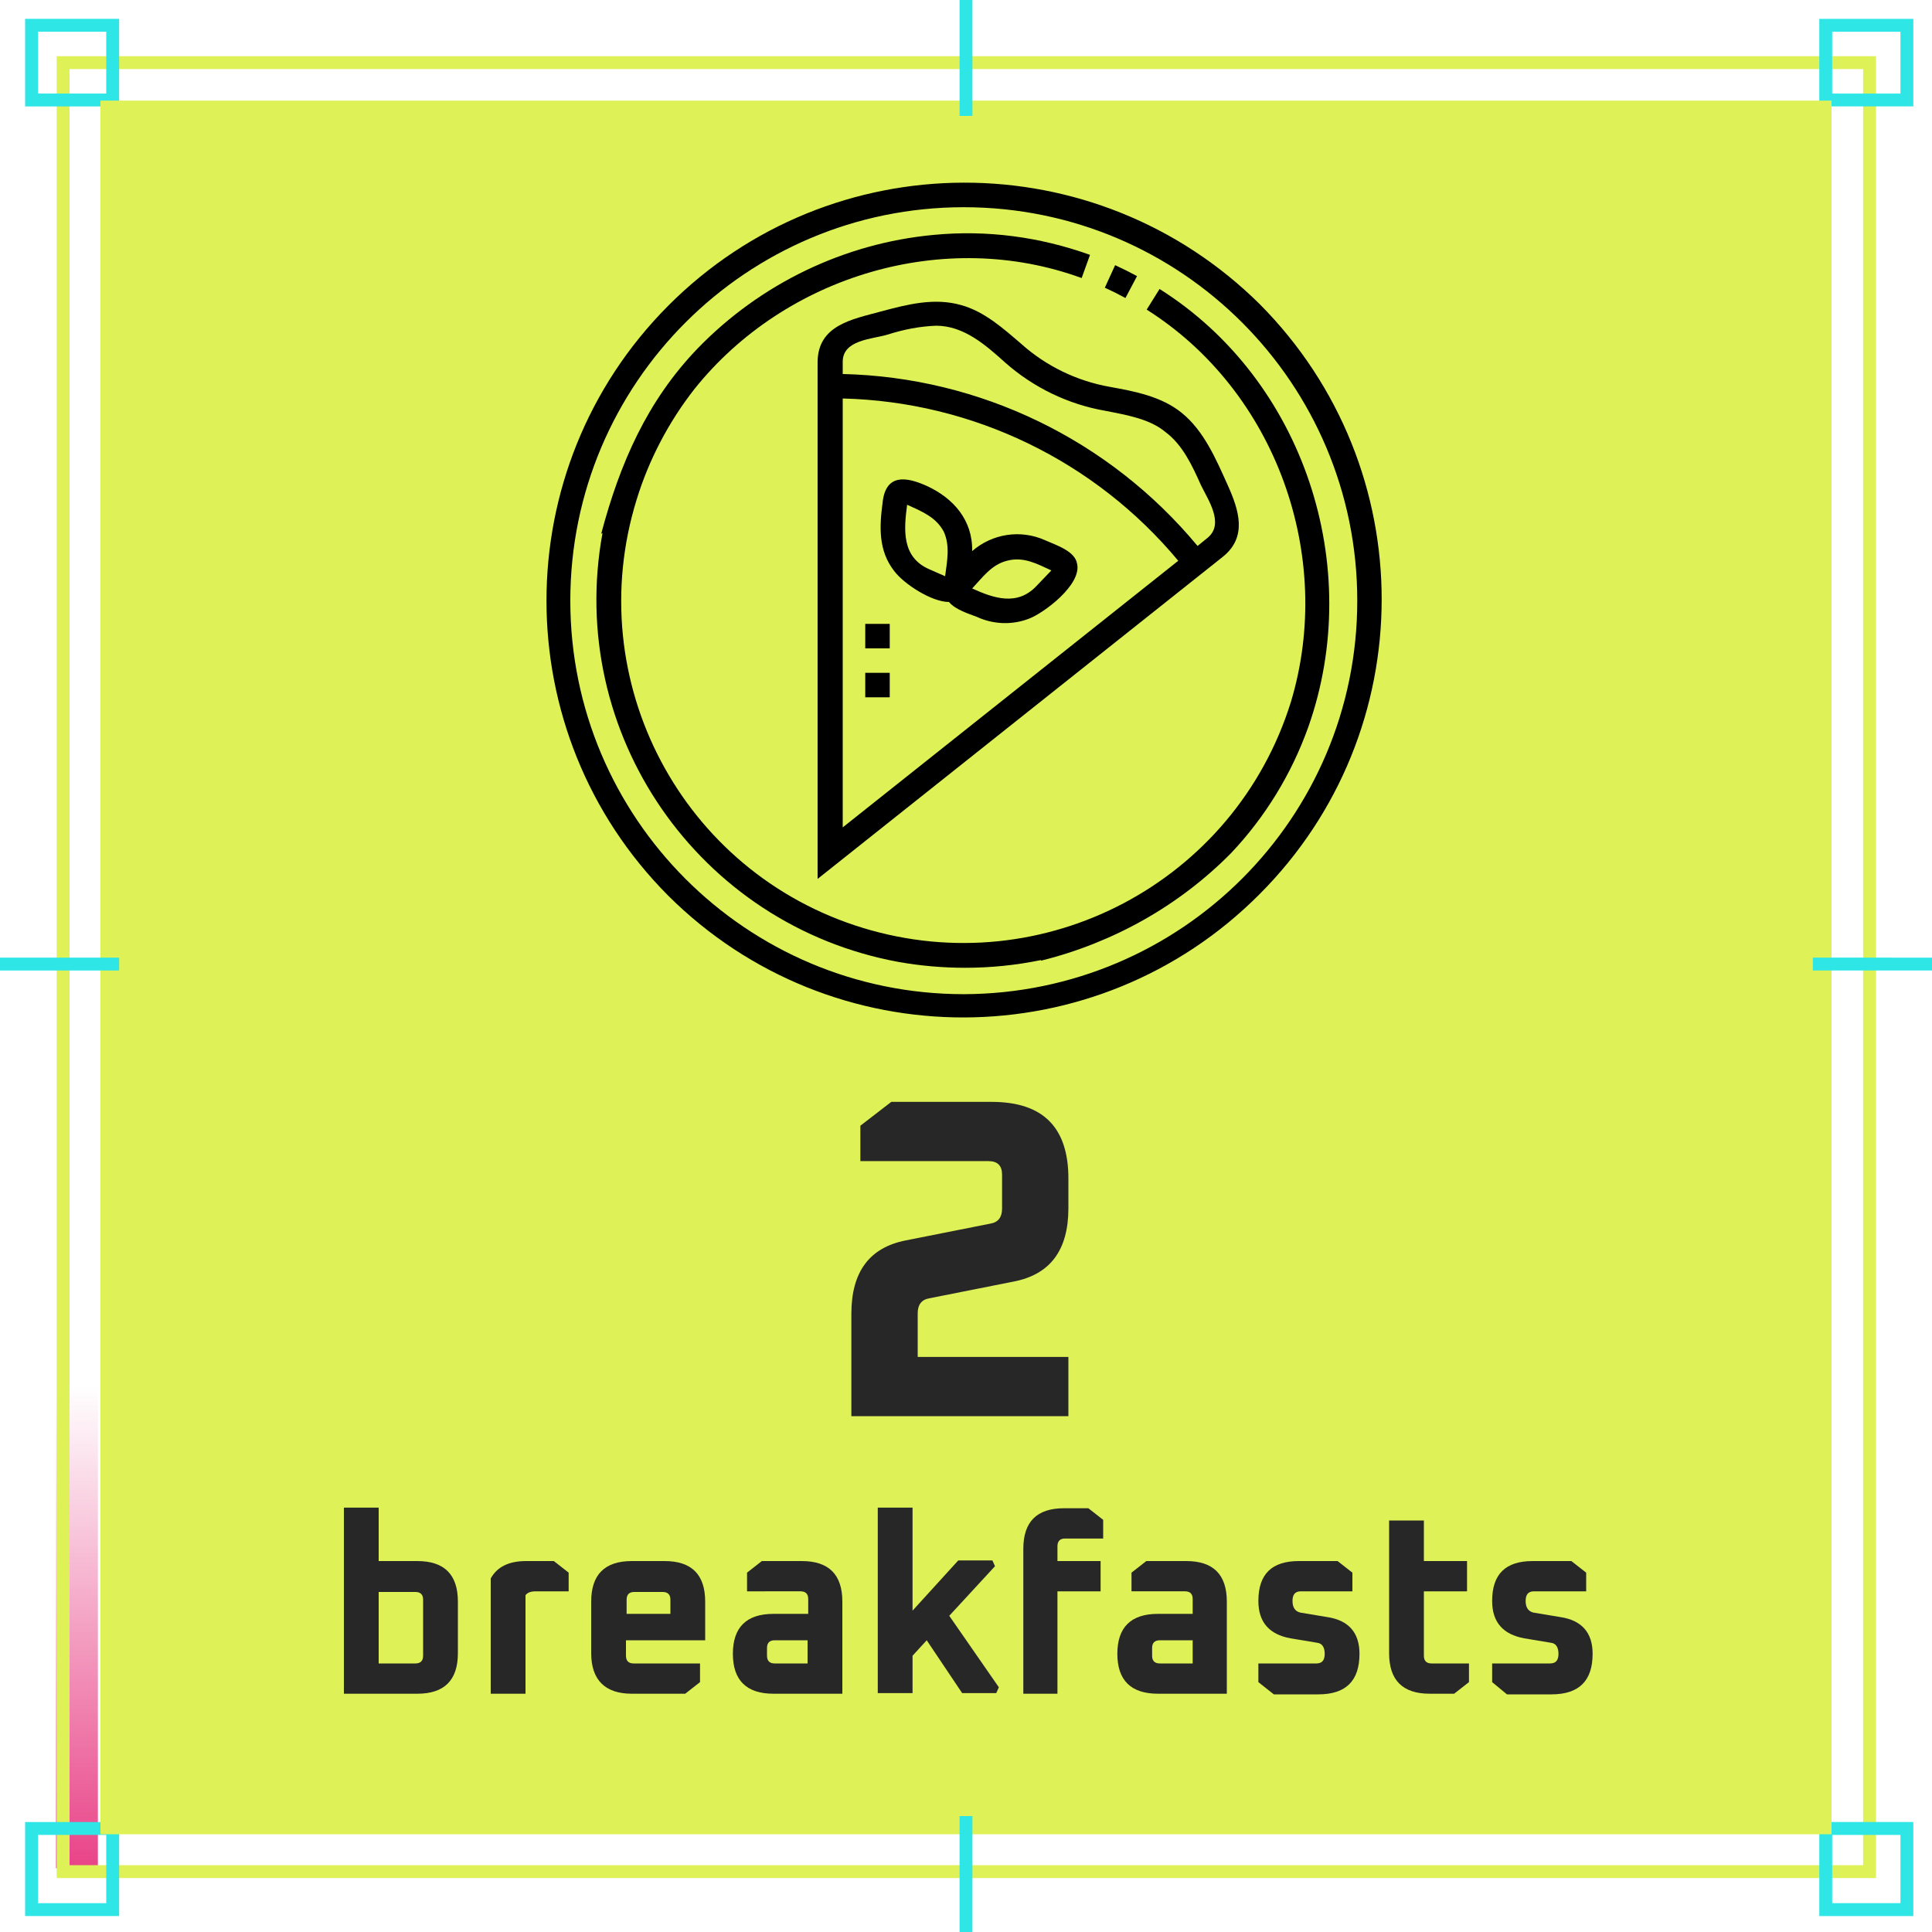
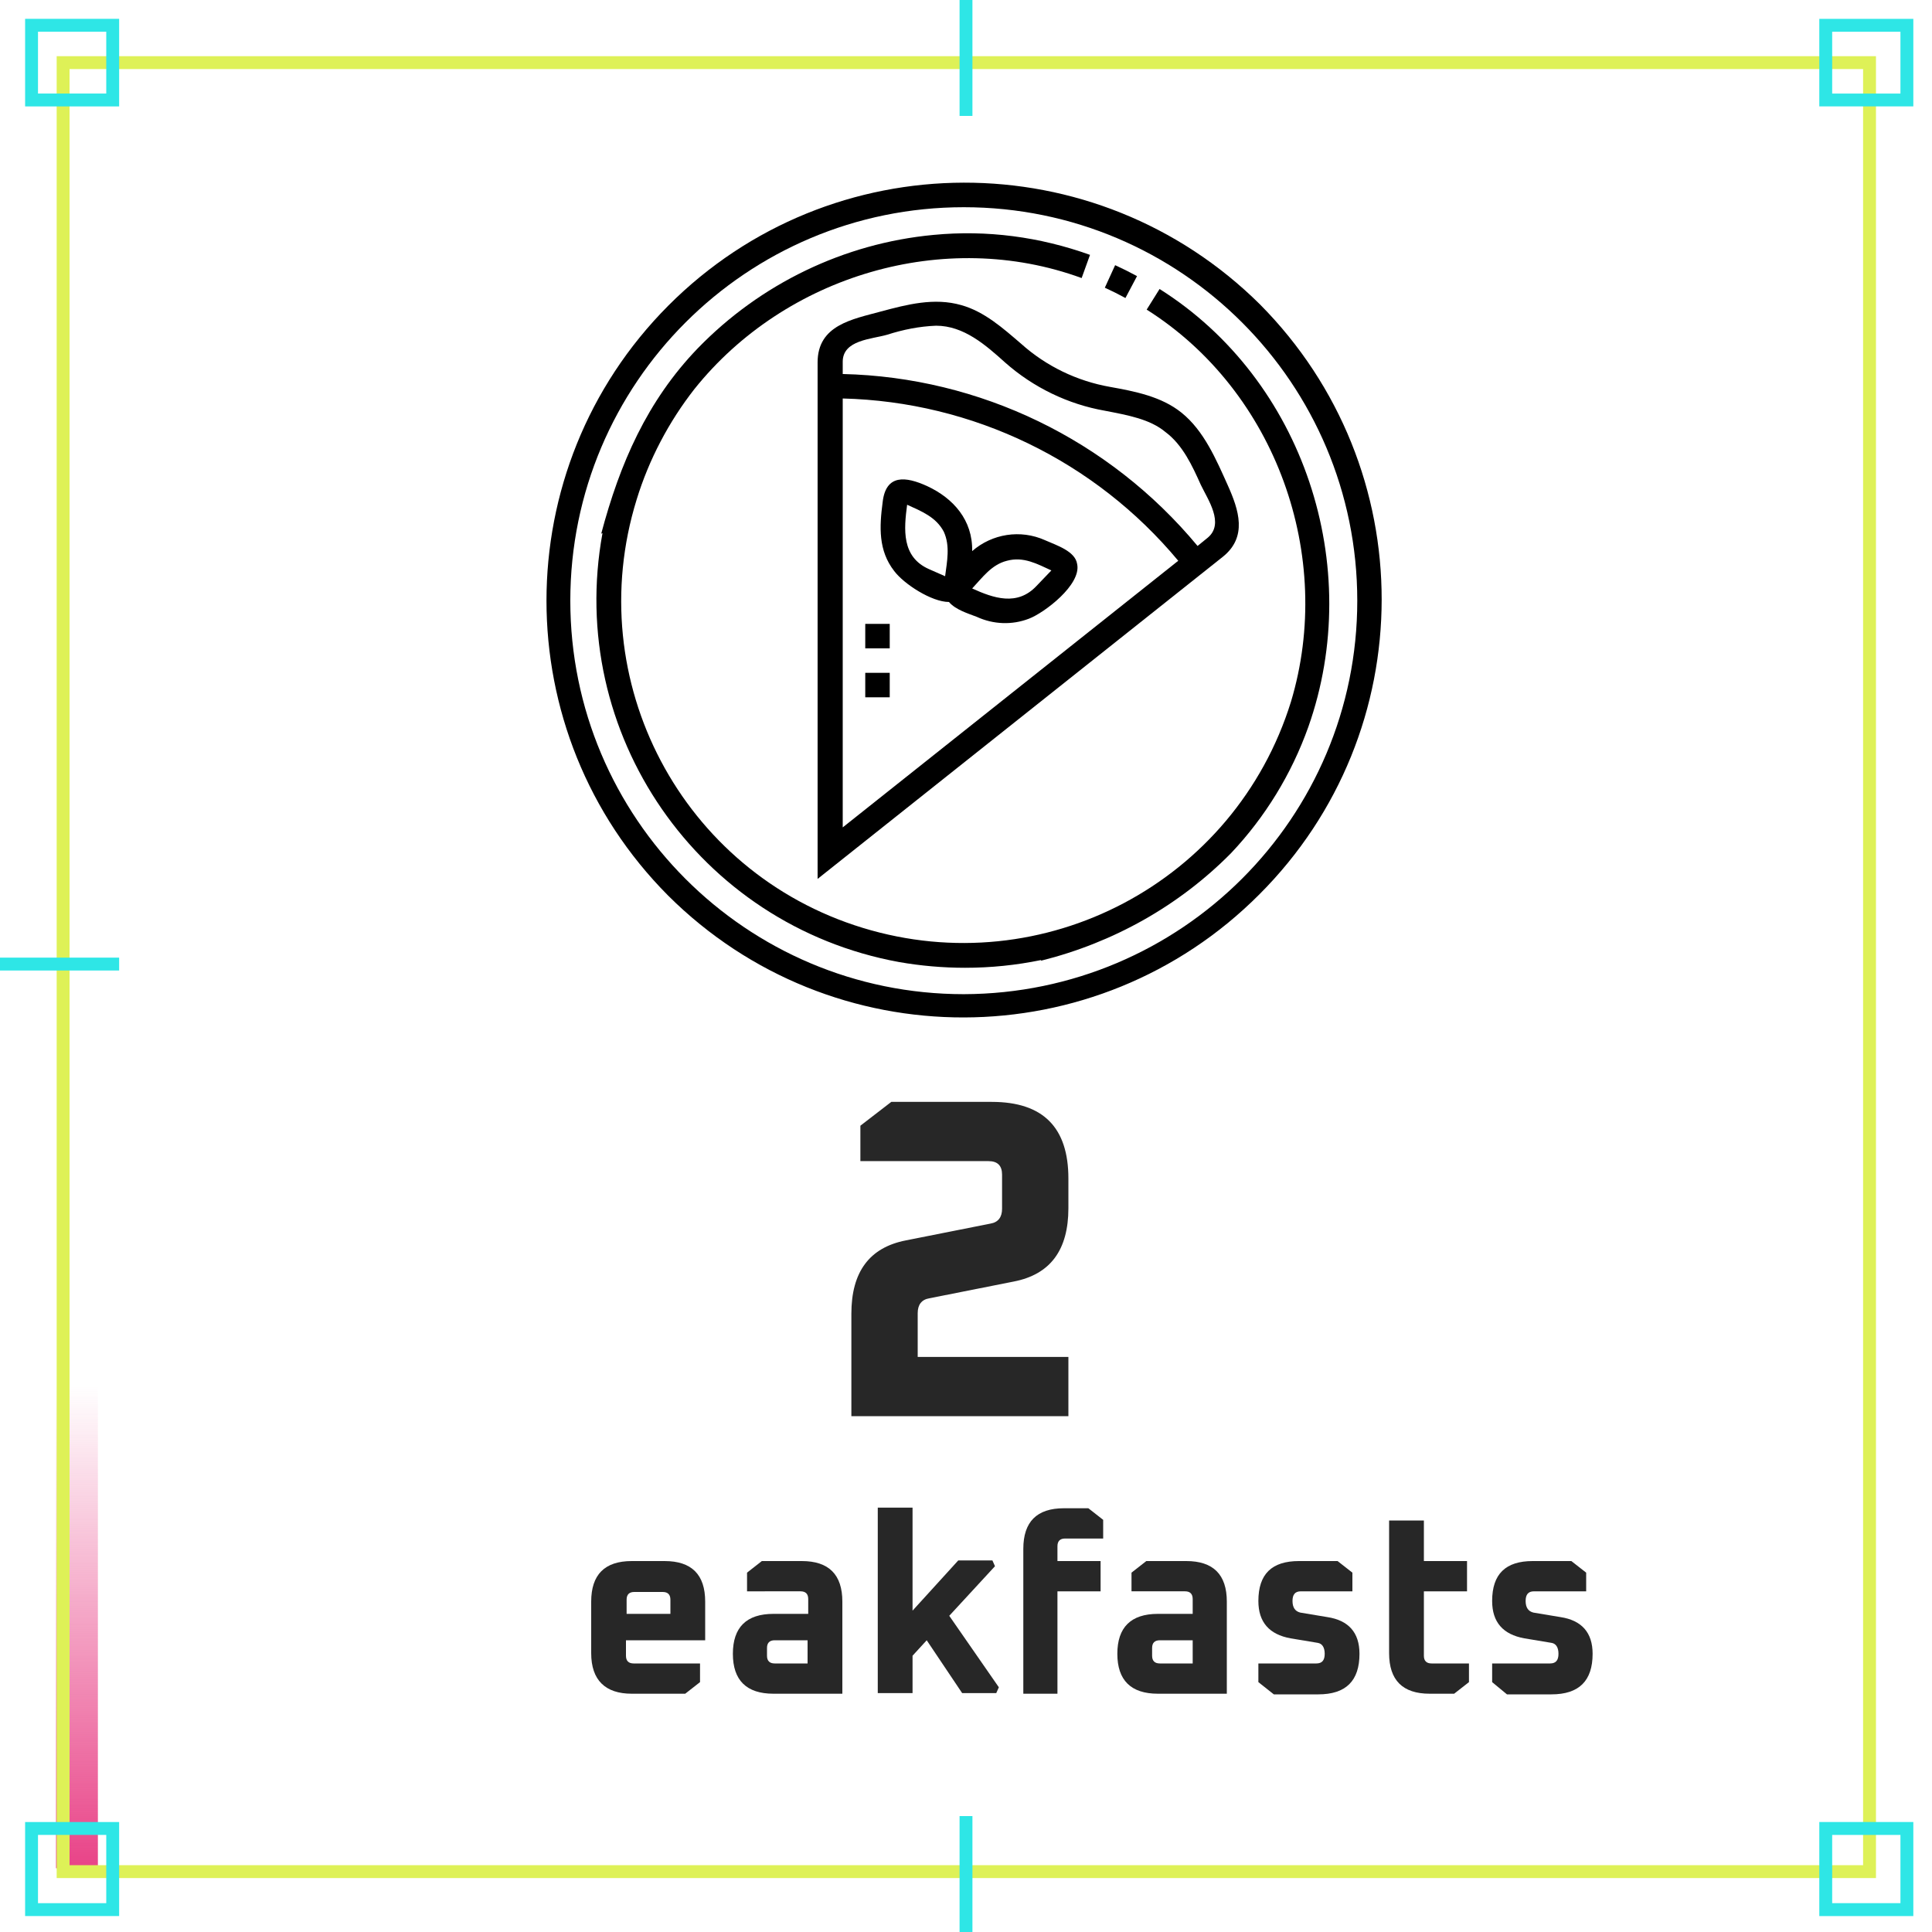
<svg xmlns="http://www.w3.org/2000/svg" version="1.1" id="Layer_1" x="0px" y="0px" viewBox="0 0 300 300" style="enable-background:new 0 0 300 300;" xml:space="preserve">
  <style type="text/css">
	.st0{fill:none;}
	.st1{fill:url(#SVGID_1_);}
	.st2{fill:#DEF157;}
	.st3{fill:#2EE6E6;}
	.st4{enable-background:new    ;}
	.st5{fill:#272727;}
</style>
  <rect class="st0" width="300" height="300" />
  <linearGradient id="SVGID_1_" gradientUnits="userSpaceOnUse" x1="-146.106" y1="23.438" x2="-144.994" y2="23.438" gradientTransform="matrix(4.579138e-15 -74.783 6.452 3.950711e-16 -139.271 -10627.815)">
    <stop offset="0" style="stop-color:#E62E7A" />
    <stop offset="1" style="stop-color:#E62E7A;stop-opacity:0" />
  </linearGradient>
  <rect x="8.7" y="215.3" class="st1" width="6.5" height="74.8" />
  <g transform="translate(3.9 2.924)">
    <path class="st2" d="M6.9,7.8v278.9h278.5V7.8H6.9 M4.9,5.8h282.5v282.9H4.9V5.8z" />
    <g transform="translate(0 0)">
      <path class="st3" d="M280.6,2v9.6h10.6V2H280.6 M278.6,0h14.6v13.6h-14.6V0z" />
      <path class="st3" d="M280.6,282v10.6h10.6V282H280.6 M278.6,280h14.6v14.6h-14.6V280z" />
      <path class="st3" d="M2,282v10.6h10.6V282H2 M0,280h14.6v14.6H0V280z" />
      <path class="st3" d="M2,2v9.6h10.6V2H2 M0,0h14.6v13.6H0V0z" />
    </g>
-     <rect x="11.7" y="12.7" class="st2" width="268.8" height="269.2" />
  </g>
  <path class="st3" d="M18.5,150.7H0v-2h18.5V150.7z" />
-   <path class="st3" d="M300,150.7h-18.5v-2H300V150.7z" />
  <path class="st3" d="M149,18V0h2v18H149z" />
  <path class="st3" d="M149,300v-18h2v18H149z" />
  <g class="st4">
-     <path class="st5" d="M53.4,263v-28.9h5.4v8.3h6c4.2,0,6.3,2.1,6.3,6.3v8c0,4.2-2.1,6.3-6.3,6.3H53.4z M58.8,258.3h5.7   c0.8,0,1.2-0.4,1.2-1.2v-8.7c0-0.8-0.4-1.2-1.2-1.2h-5.7V258.3z" />
-     <path class="st5" d="M76.2,263v-17.9c1-1.8,2.8-2.7,5.5-2.7H86l2.3,1.8v2.9h-5.1c-0.8,0-1.3,0.2-1.6,0.6V263H76.2z" />
    <path class="st5" d="M91.8,256.7v-8c0-4.2,2.1-6.3,6.3-6.3h5.1c4.2,0,6.3,2.1,6.3,6.3v6H97.2v2.4c0,0.8,0.4,1.2,1.2,1.2h10.3v2.9   l-2.3,1.8h-8.3C94,263,91.8,260.9,91.8,256.7z M97.2,250.6h6.9v-2.2c0-0.8-0.4-1.2-1.2-1.2h-4.4c-0.8,0-1.2,0.4-1.2,1.2v2.2H97.2z" />
    <path class="st5" d="M120.1,263c-4.2,0-6.3-2.1-6.3-6.2s2.1-6.2,6.3-6.2h5.4v-2.3c0-0.8-0.4-1.2-1.2-1.2H116v-2.9l2.3-1.8h6.2   c4.2,0,6.3,2.1,6.3,6.3V263H120.1z M119.1,257.1c0,0.8,0.4,1.2,1.2,1.2h5.1v-3.6h-5.1c-0.8,0-1.2,0.4-1.2,1.2V257.1z" />
    <path class="st5" d="M136.3,263v-28.9h5.4v16l7.1-7.8h5.3l0.4,0.9l-7.1,7.7l7.7,11.1l-0.4,0.9h-5.3l-5.5-8.2l-2.2,2.4v5.8h-5.4V263   z" />
    <path class="st5" d="M158.9,263v-22.5c0-4.2,2.1-6.3,6.3-6.3h3.8l2.3,1.8v2.9h-5.9c-0.8,0-1.2,0.4-1.2,1.2v2.3h6.7v4.7h-6.7V263   H158.9z" />
    <path class="st5" d="M179.8,263c-4.2,0-6.3-2.1-6.3-6.2s2.1-6.2,6.3-6.2h5.4v-2.3c0-0.8-0.4-1.2-1.2-1.2h-8.3v-2.9l2.3-1.8h6.2   c4.2,0,6.3,2.1,6.3,6.3V263H179.8z M178.9,257.1c0,0.8,0.4,1.2,1.2,1.2h5.1v-3.6h-5.1c-0.8,0-1.2,0.4-1.2,1.2V257.1z" />
    <path class="st5" d="M195.4,261.2v-2.9h9c0.9,0,1.3-0.5,1.3-1.5s-0.4-1.6-1.1-1.7l-4.2-0.7c-3.3-0.6-5-2.5-5-5.8   c0-4.2,2.1-6.2,6.3-6.2h6l2.3,1.8v2.9h-8c-0.9,0-1.3,0.5-1.3,1.5s0.4,1.6,1.2,1.8l4.2,0.7c3.3,0.5,5,2.4,5,5.7   c0,4.2-2.1,6.3-6.4,6.3h-6.9L195.4,261.2z" />
    <path class="st5" d="M215.7,256.7v-20.6h5.4v6.3h6.7v4.7h-6.7v10c0,0.8,0.4,1.2,1.2,1.2h5.8v2.9l-2.3,1.8H222   C217.8,263,215.7,260.9,215.7,256.7z" />
    <path class="st5" d="M231.7,261.2v-2.9h9c0.9,0,1.3-0.5,1.3-1.5s-0.4-1.6-1.1-1.7l-4.2-0.7c-3.3-0.6-5-2.5-5-5.8   c0-4.2,2.1-6.2,6.3-6.2h6l2.3,1.8v2.9h-8.1c-0.9,0-1.3,0.5-1.3,1.5s0.4,1.6,1.2,1.8l4.2,0.7c3.3,0.5,5,2.4,5,5.7   c0,4.2-2.1,6.3-6.4,6.3H234L231.7,261.2z" />
  </g>
  <g class="st4">
    <path class="st5" d="M132.2,220v-16c0-6.5,2.8-10.3,8.5-11.4l13.1-2.6c1.2-0.2,1.8-1,1.8-2.3v-5.3c0-1.4-0.7-2.1-2.1-2.1h-19.9   v-5.5l4.8-3.7H154c8,0,11.9,4,11.9,11.9v4.6c0,6.5-2.8,10.3-8.5,11.4l-13.1,2.6c-1.2,0.2-1.8,1-1.8,2.3v6.8h23.4v9.2h-33.7V220z" />
  </g>
  <rect x="170" y="56.4" class="st0" width="129.4" height="130.3" />
  <g transform="translate(85 28.152)">
    <g transform="translate(-0.243 0.124)">
      <path d="M110.9,19C85.4-6.3,44.3-6.2,19,19.2c-25.2,25.3-25.2,66.3,0,91.6c25.4,25.3,66.5,25.2,91.8-0.2    C136.1,85.3,136.1,44.4,110.9,19z M64.9,126.1C31.1,126.1,3.8,98.7,3.8,65c0-33.8,27.4-61.1,61.1-61.1C98.7,3.9,126,31.3,126,65    l0,0C126,98.7,98.7,126,64.9,126.1z" />
      <path d="M91.8,14.6c-1.1-0.6-2.3-1.2-3.4-1.7l-1.6,3.5c1.1,0.5,2.1,1,3.2,1.6L91.8,14.6z" />
      <path d="M95.3,16.6l-2,3.2c20.1,12.7,29.2,38.3,22.4,60.9c-8.7,28-38.4,43.7-66.5,35.1S5.4,77.4,14.1,49.3c1.9-6.2,5-12.1,9-17.2    c14.1-17.6,38.8-25,60.1-17.2l1.3-3.6c-7.8-2.8-16-3.9-24.3-3.1c-13.9,1.3-26.9,7.6-36.6,17.6c-7.9,8.2-12.1,17.9-15,28.8l0.2-0.1    c-5.7,31.1,14.9,60.9,46,66.6c3.4,0.6,6.9,0.9,10.3,0.9c4,0,7.9-0.4,11.8-1.2v0.1c11.2-2.8,21.4-8.5,29.5-16.7l0,0    c5.3-5.6,9.4-12.3,12-19.6C127.2,59.7,117.7,30.7,95.3,16.6L95.3,16.6z" />
      <path d="M73.8,25.1c-2.8-2.4-5.7-5-9.3-6c-4.2-1.2-8.4-0.1-12.5,1c-4.4,1.2-9.8,2.1-9.8,7.9v80.2l62.9-50    c3.9-3.1,2.5-7.3,0.8-11.1c-1.8-4-3.7-8.5-7.2-11.3c-3.1-2.5-7.2-3.3-11.1-4C82.5,30.9,77.7,28.6,73.8,25.1z M46.1,100.2V33.6    c20.2,0.5,39.2,9.7,52.1,25.2L46.1,100.2z M101.7,47c1.1,2.3,3.7,6,1.1,8.2l-1.6,1.3C87.5,40,67.4,30.3,46.1,29.8v-1.9    c0-3.4,4.5-3.5,6.9-4.2c2.5-0.8,5-1.3,7.6-1.4c4.3,0,7.7,3,10.7,5.7c4.4,3.9,9.8,6.5,15.5,7.5c3.6,0.7,7,1.3,9.4,3.3    C98.9,40.8,100.4,44.1,101.7,47z" />
      <path d="M77.5,55.6c-3.8-1.7-8.2-1-11.3,1.7c0.1-4.8-2.9-8.2-7-10.1c-3.3-1.5-6.4-1.9-6.9,2.5c-0.5,3.8-0.7,7.5,1.8,10.7    c1.5,2,5.8,4.8,8.5,4.8c1,1.2,3,1.8,4.3,2.3c2.6,1.2,5.5,1.3,8.1,0.3c2.4-0.9,8.2-5.3,7.5-8.5C82.2,57.3,79.3,56.4,77.5,55.6z     M62,61.2l-2.5-1.1c-4.3-1.9-3.9-6.2-3.4-10c2.2,1,4.5,1.9,5.7,4.2C62.8,56.5,62.3,58.9,62,61.2L62,61.2z M76.2,62.7    c-3,3.2-6.7,1.9-10,0.4c1.6-1.7,3-3.7,5.4-4.3c2.6-0.7,4.7,0.5,6.9,1.5L76.2,62.7z" />
      <path d="M49.6,68.6h3.8v3.8h-3.8V68.6z" />
      <path d="M49.6,76.2h3.8V80h-3.8V76.2z" />
    </g>
  </g>
</svg>